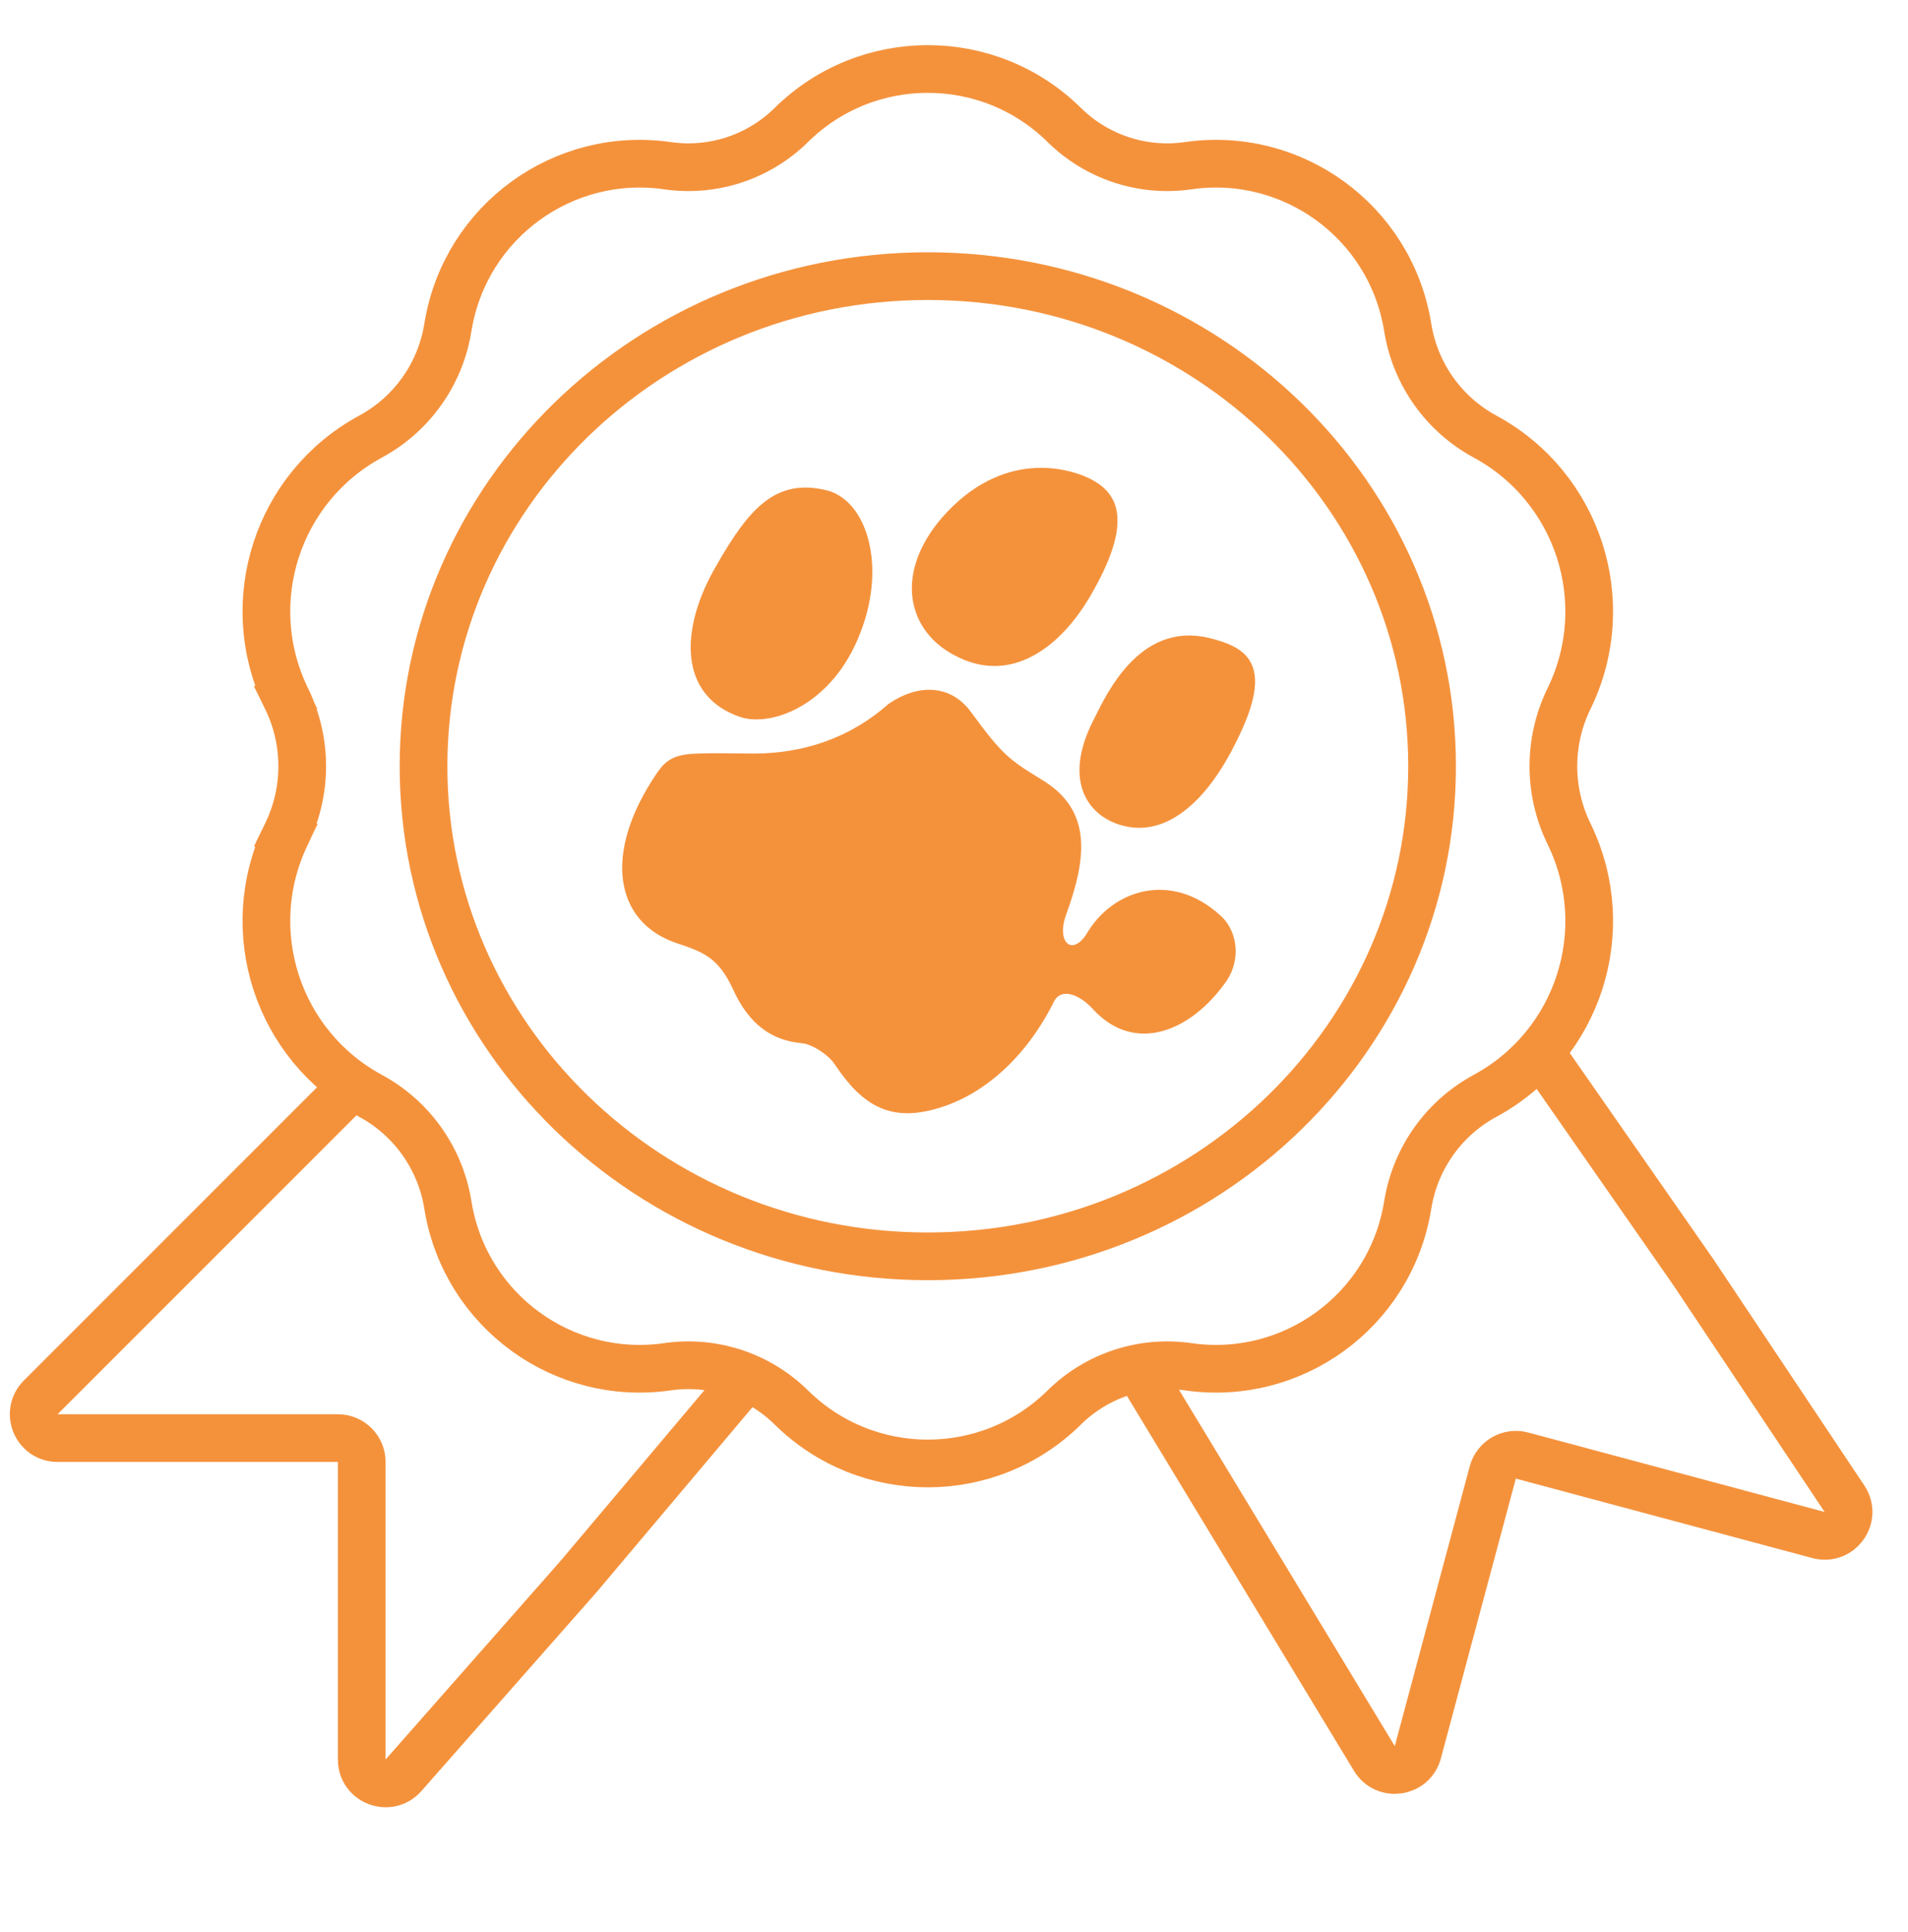
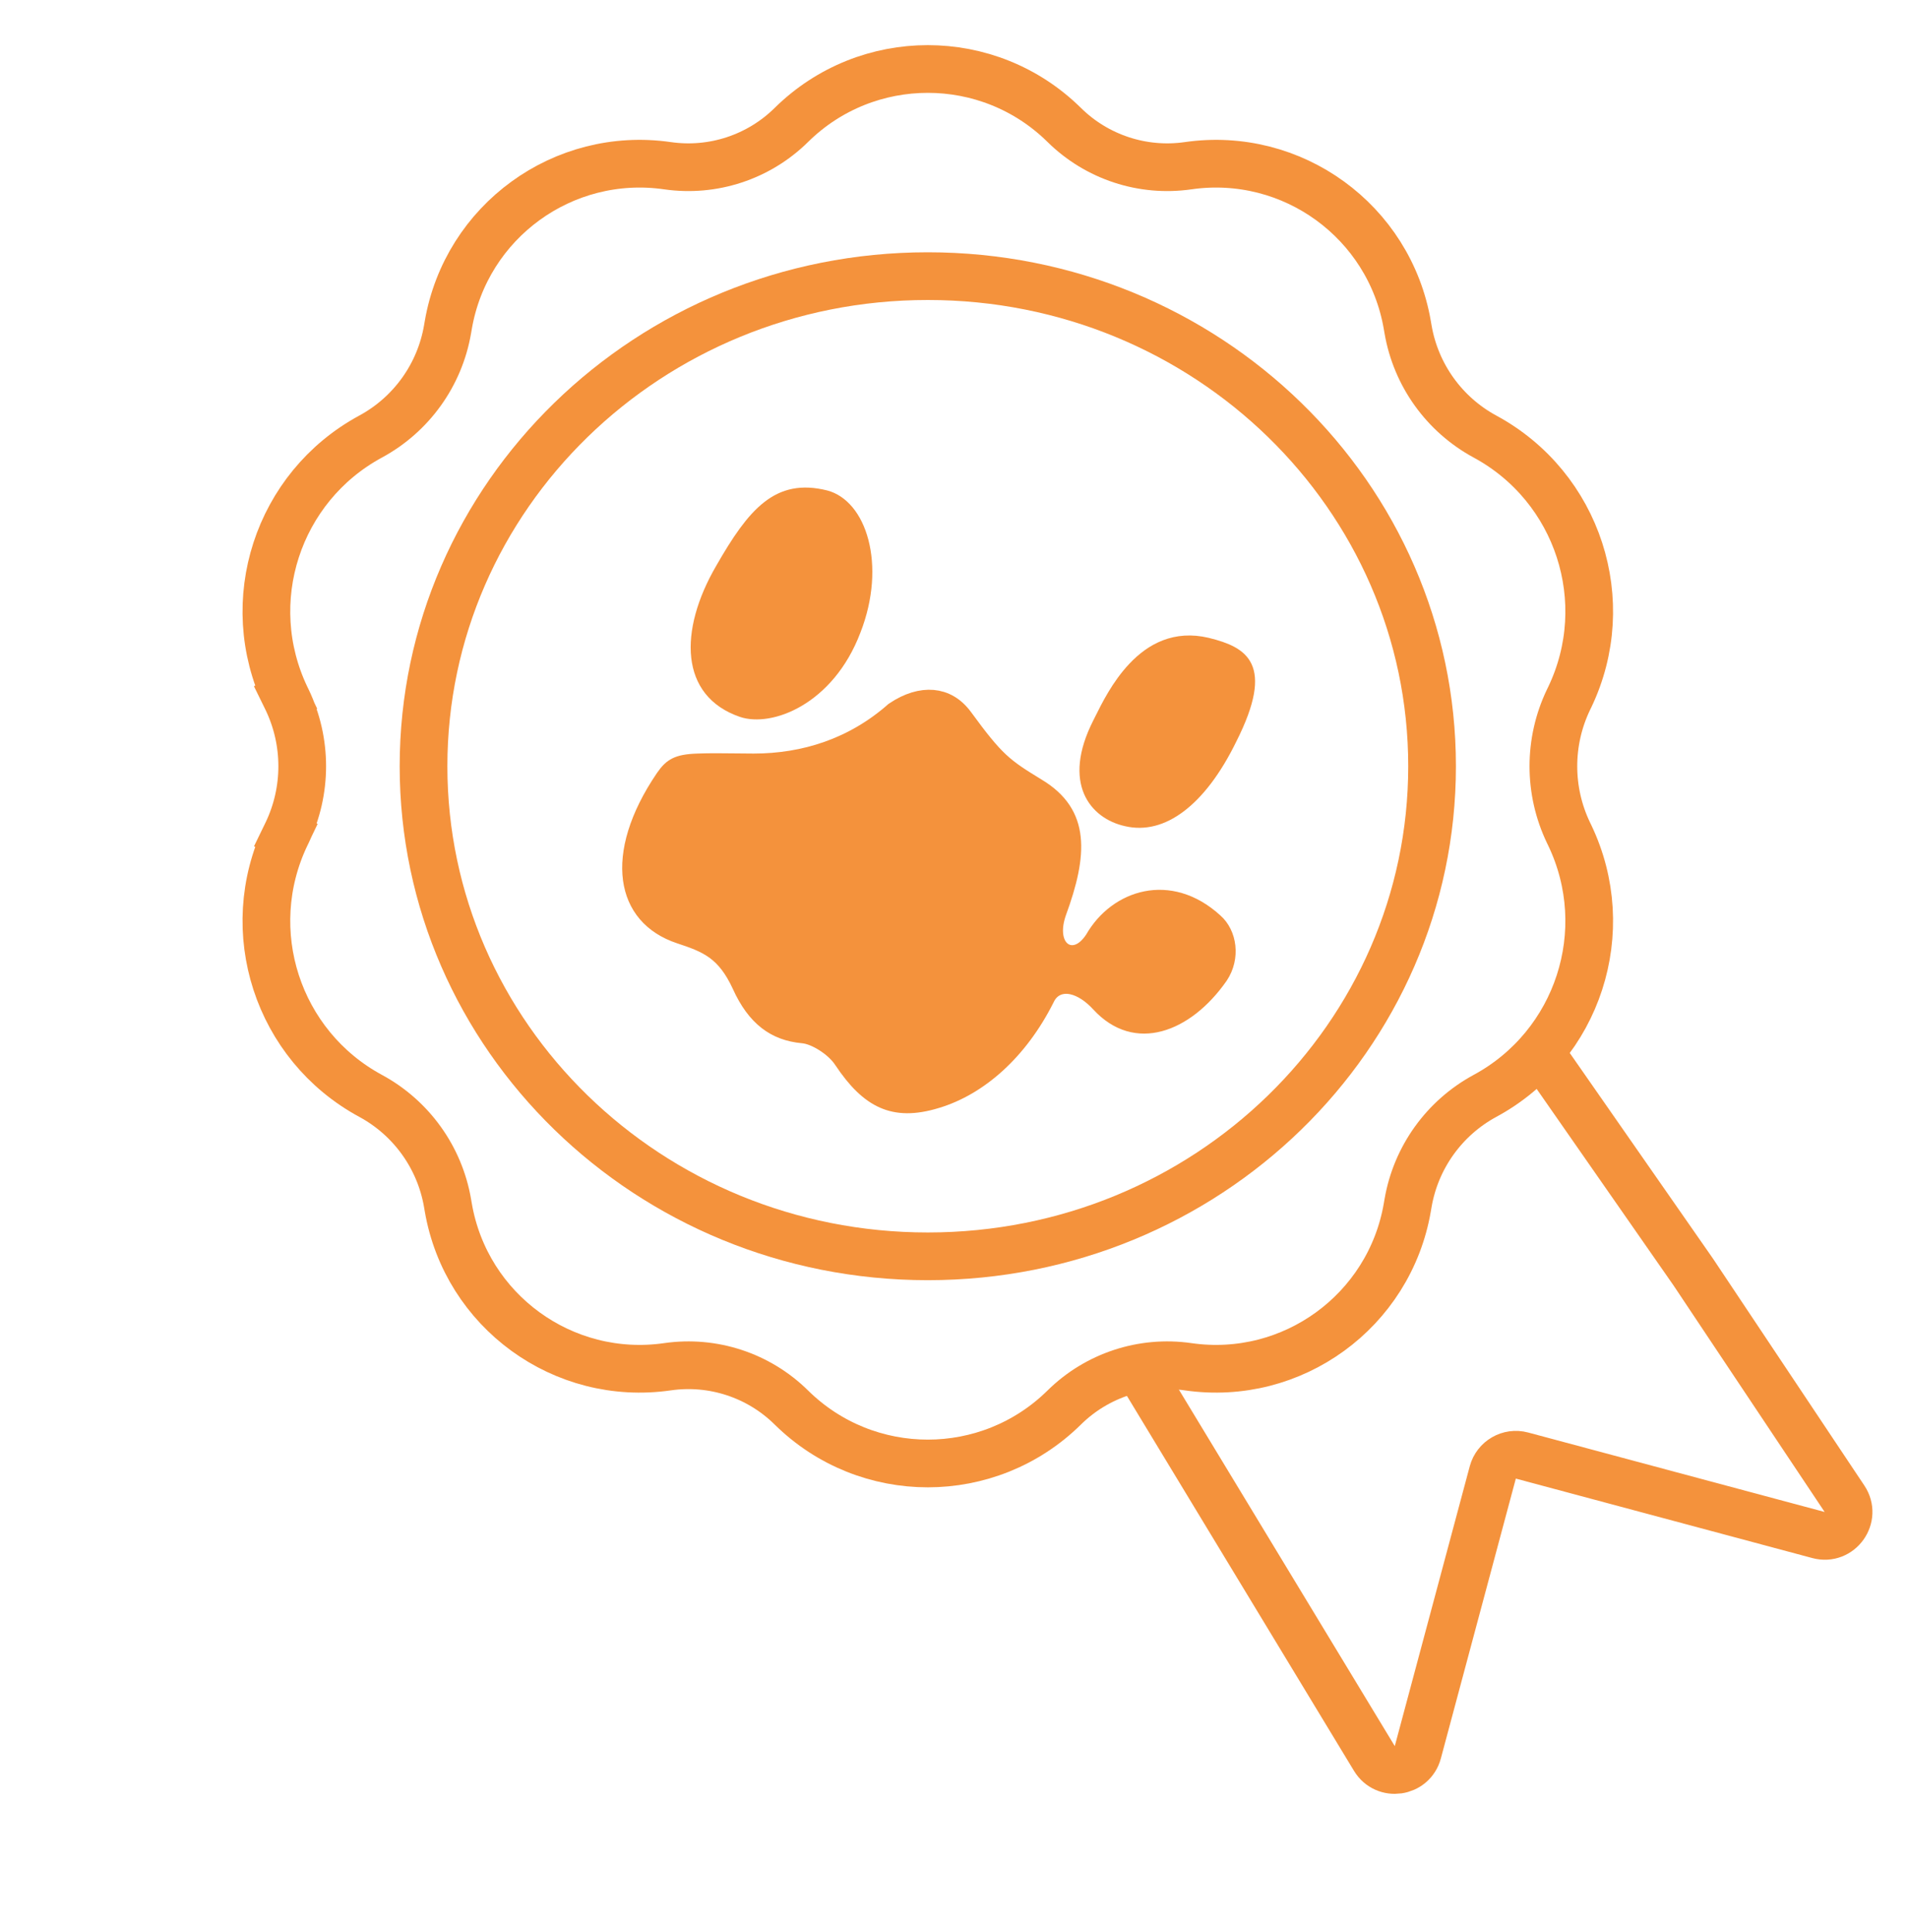
<svg xmlns="http://www.w3.org/2000/svg" width="80" height="81" viewBox="0 0 80 81" fill="none">
  <g clip-path="url(#clip0_443_6111)">
    <path d="M47.5 57L57.626 73.718C58.083 74.472 59.219 74.31 59.447 73.459L62.591 61.726C62.734 61.193 63.282 60.876 63.816 61.019L76.247 64.35C77.138 64.589 77.849 63.596 77.337 62.829L70.992 53.319L64.5 44" stroke="#F4923C" stroke-width="2" />
-     <path d="M15.167 45.121L1.707 58.58C1.077 59.21 1.523 60.287 2.414 60.287H14.167C14.719 60.287 15.167 60.735 15.167 61.287V73.761C15.167 74.683 16.308 75.114 16.917 74.423L24.267 66.081L31.5 57.5" stroke="#F4923C" stroke-width="2" />
    <path d="M11.989 29.233L12.868 28.811L11.989 29.233L12.038 29.333C12.883 31.096 12.883 33.147 12.038 34.909L11.989 35.01L12.886 35.44L11.989 35.01C10.069 39.017 11.63 43.826 15.538 45.94C17.246 46.864 18.436 48.521 18.765 50.435L18.796 50.615C19.544 54.963 23.619 57.926 27.987 57.296C29.89 57.022 31.811 57.653 33.18 59.004C36.352 62.133 41.451 62.133 44.623 59.004C45.992 57.653 47.914 57.022 49.816 57.296C54.184 57.926 58.259 54.963 59.007 50.615L59.038 50.435C59.367 48.521 60.557 46.864 62.265 45.94C66.173 43.826 67.734 39.017 65.814 35.01L65.765 34.909C64.92 33.147 64.92 31.096 65.765 29.333L65.814 29.233C67.734 25.226 66.173 20.417 62.265 18.302C60.557 17.378 59.367 15.721 59.038 13.807L59.007 13.628C58.259 9.279 54.184 6.317 49.816 6.947C47.914 7.221 45.992 6.589 44.623 5.239C41.451 2.11 36.352 2.11 33.18 5.239C31.811 6.589 29.89 7.221 27.987 6.947C23.619 6.317 19.544 9.279 18.796 13.628L18.765 13.807C18.436 15.721 17.246 17.378 15.538 18.302C11.63 20.417 10.069 25.226 11.989 29.233Z" stroke="#F4923C" stroke-width="2" />
    <path d="M60.045 32.121C60.045 43.442 50.605 52.667 38.901 52.667C27.198 52.667 17.758 43.442 17.758 32.121C17.758 20.8 27.198 11.576 38.901 11.576C50.605 11.576 60.045 20.8 60.045 32.121Z" stroke="#F4923C" stroke-width="2" />
    <path d="M35.608 26.345L35.608 26.345L35.606 26.349C35.071 27.754 34.214 28.657 33.363 29.159C32.495 29.671 31.673 29.745 31.186 29.58C30.102 29.207 29.587 28.468 29.48 27.522C29.368 26.533 29.703 25.279 30.459 23.975L30.459 23.975L30.461 23.973C31.142 22.781 31.72 21.935 32.355 21.441C32.948 20.98 33.611 20.809 34.56 21.045C35.134 21.195 35.669 21.773 35.926 22.755C36.18 23.723 36.133 25.001 35.608 26.345Z" fill="#F4923C" stroke="#F4923C" />
    <path d="M50.825 38.74L50.825 38.74L50.833 38.747C51.352 39.199 51.495 40.117 51.021 40.831C50.31 41.85 49.433 42.522 48.588 42.746C47.777 42.962 46.946 42.78 46.208 41.98C45.852 41.591 45.418 41.286 44.976 41.192C44.748 41.144 44.494 41.148 44.255 41.257C44.013 41.367 43.837 41.561 43.726 41.801C42.625 43.992 40.969 45.444 39.226 45.968L39.223 45.969C38.317 46.246 37.653 46.221 37.099 45.977C36.53 45.728 35.998 45.216 35.432 44.362L35.431 44.361C35.229 44.058 34.919 43.795 34.622 43.606C34.336 43.424 33.983 43.262 33.667 43.236C33.1 43.183 32.636 43.009 32.242 42.703C31.843 42.393 31.486 41.925 31.177 41.239L31.177 41.239L31.175 41.233C30.848 40.532 30.49 40.07 30.032 39.739C29.59 39.42 29.085 39.248 28.551 39.071C27.406 38.691 26.761 37.899 26.618 36.845C26.47 35.757 26.851 34.314 27.959 32.686C28.131 32.436 28.261 32.316 28.412 32.241C28.574 32.16 28.815 32.104 29.256 32.09L29.256 32.09L29.26 32.09C29.755 32.07 30.279 32.077 30.805 32.083C31.07 32.087 31.336 32.09 31.599 32.09C33.752 32.09 35.83 31.428 37.56 29.906C38.117 29.529 38.652 29.381 39.107 29.421C39.555 29.46 39.979 29.685 40.324 30.165L40.324 30.165L40.326 30.167C40.977 31.057 41.402 31.589 41.844 32.001C42.291 32.417 42.742 32.697 43.402 33.101L43.402 33.101L43.407 33.104C44.341 33.663 44.727 34.336 44.814 35.126C44.906 35.961 44.67 36.976 44.222 38.198L44.222 38.198L44.22 38.204C44.104 38.533 44.054 38.849 44.074 39.129C44.092 39.4 44.18 39.69 44.395 39.896C44.638 40.129 44.97 40.179 45.274 40.062C45.547 39.957 45.773 39.732 45.953 39.462L45.963 39.448L45.972 39.433C46.45 38.597 47.225 38.024 48.083 37.855C48.929 37.688 49.905 37.904 50.825 38.74Z" fill="#F4923C" stroke="#F4923C" />
-     <path d="M40.053 26.914L40.052 26.914C39.283 26.445 38.823 25.736 38.745 24.916C38.666 24.092 38.968 23.085 39.869 22.033C41.055 20.682 42.26 20.225 43.245 20.131C44.247 20.037 45.062 20.316 45.441 20.498C45.948 20.744 46.273 21.059 46.342 21.599C46.419 22.2 46.197 23.192 45.23 24.825C44.608 25.861 43.811 26.706 42.929 27.127C42.078 27.534 41.116 27.563 40.053 26.914Z" fill="#F4923C" stroke="#F4923C" />
    <path d="M46.285 30.43L46.285 30.43L46.286 30.428C46.311 30.379 46.337 30.327 46.365 30.271C46.638 29.72 47.063 28.861 47.715 28.17C48.414 27.43 49.323 26.933 50.561 27.225C51.372 27.423 51.839 27.654 52.023 28.05C52.212 28.454 52.205 29.253 51.38 30.882L51.38 30.882L51.377 30.888C50.748 32.172 50.043 33.077 49.333 33.613C48.633 34.142 47.943 34.302 47.285 34.147L47.285 34.147L47.279 34.146C46.661 34.008 46.149 33.642 45.911 33.082C45.673 32.523 45.662 31.659 46.285 30.43Z" fill="#F4923C" stroke="#F4923C" />
  </g>
  <defs>
    <clipPath id="clip0_443_6111">
      <rect width="80" height="80" fill="white" transform="translate(0 0.5)" />
    </clipPath>
  </defs>
</svg>